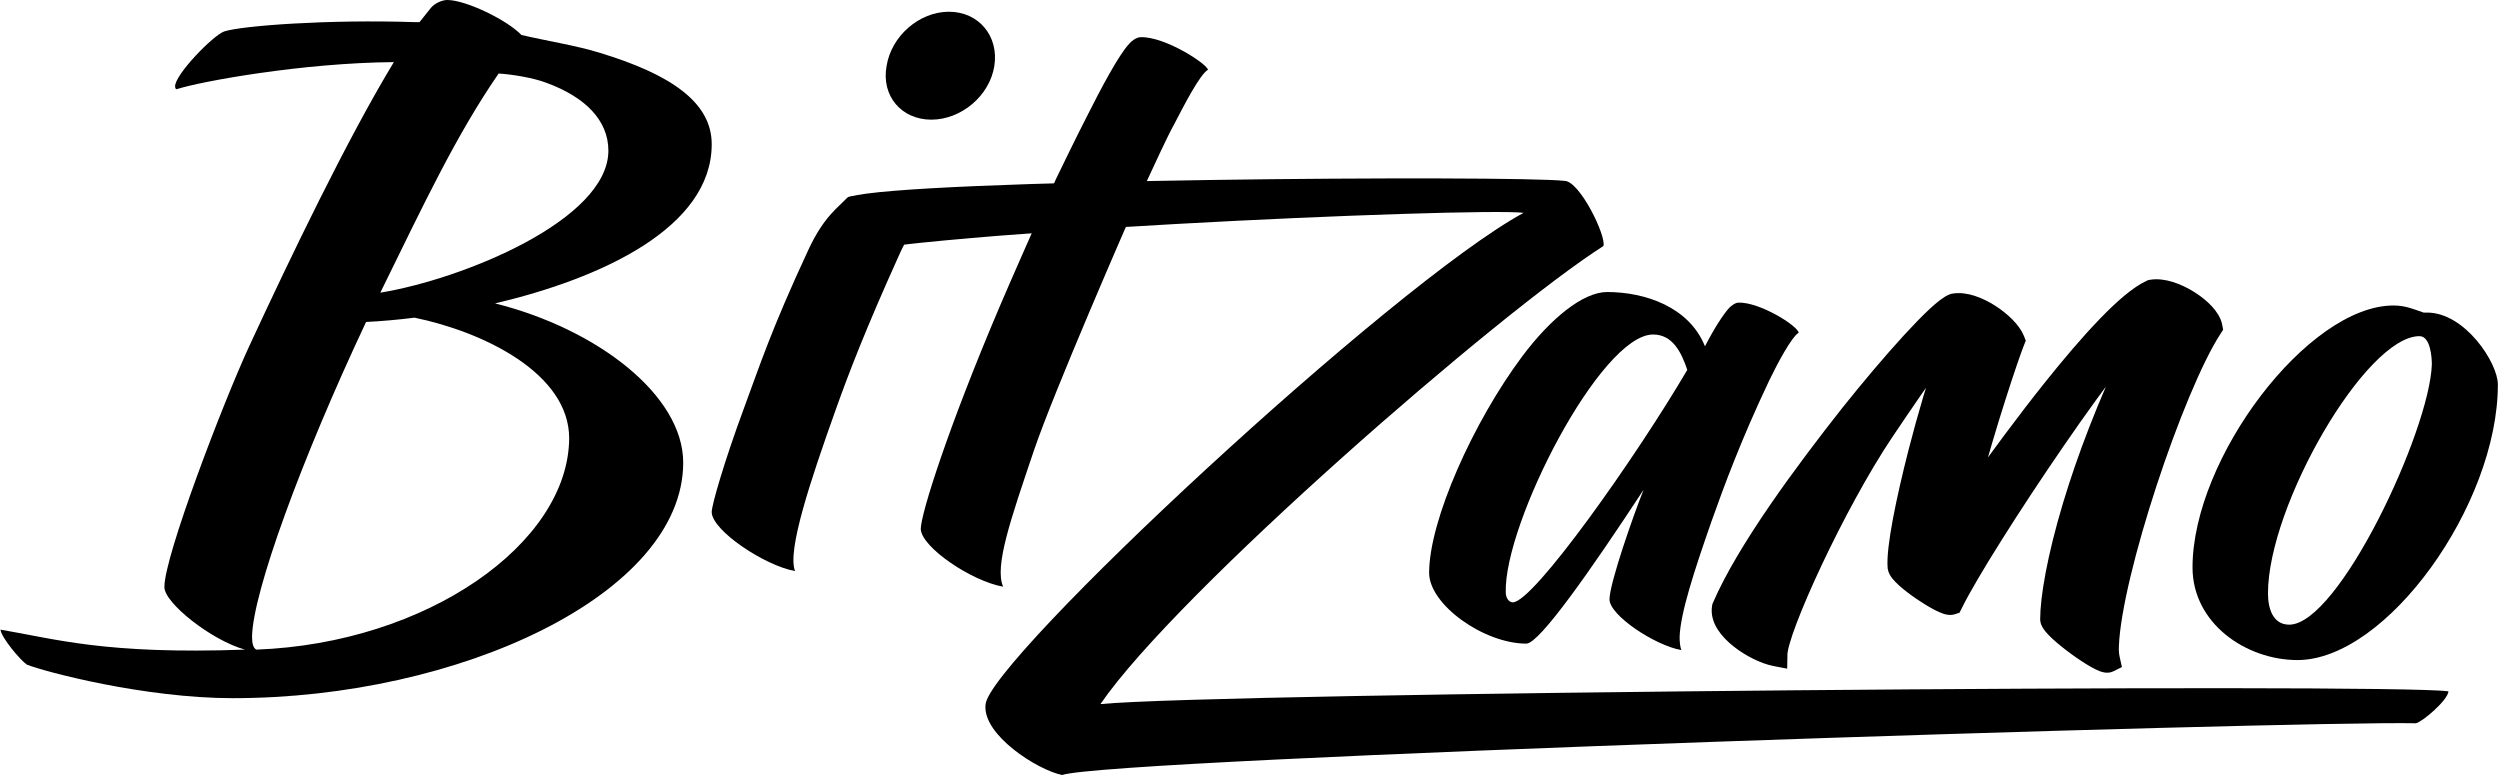
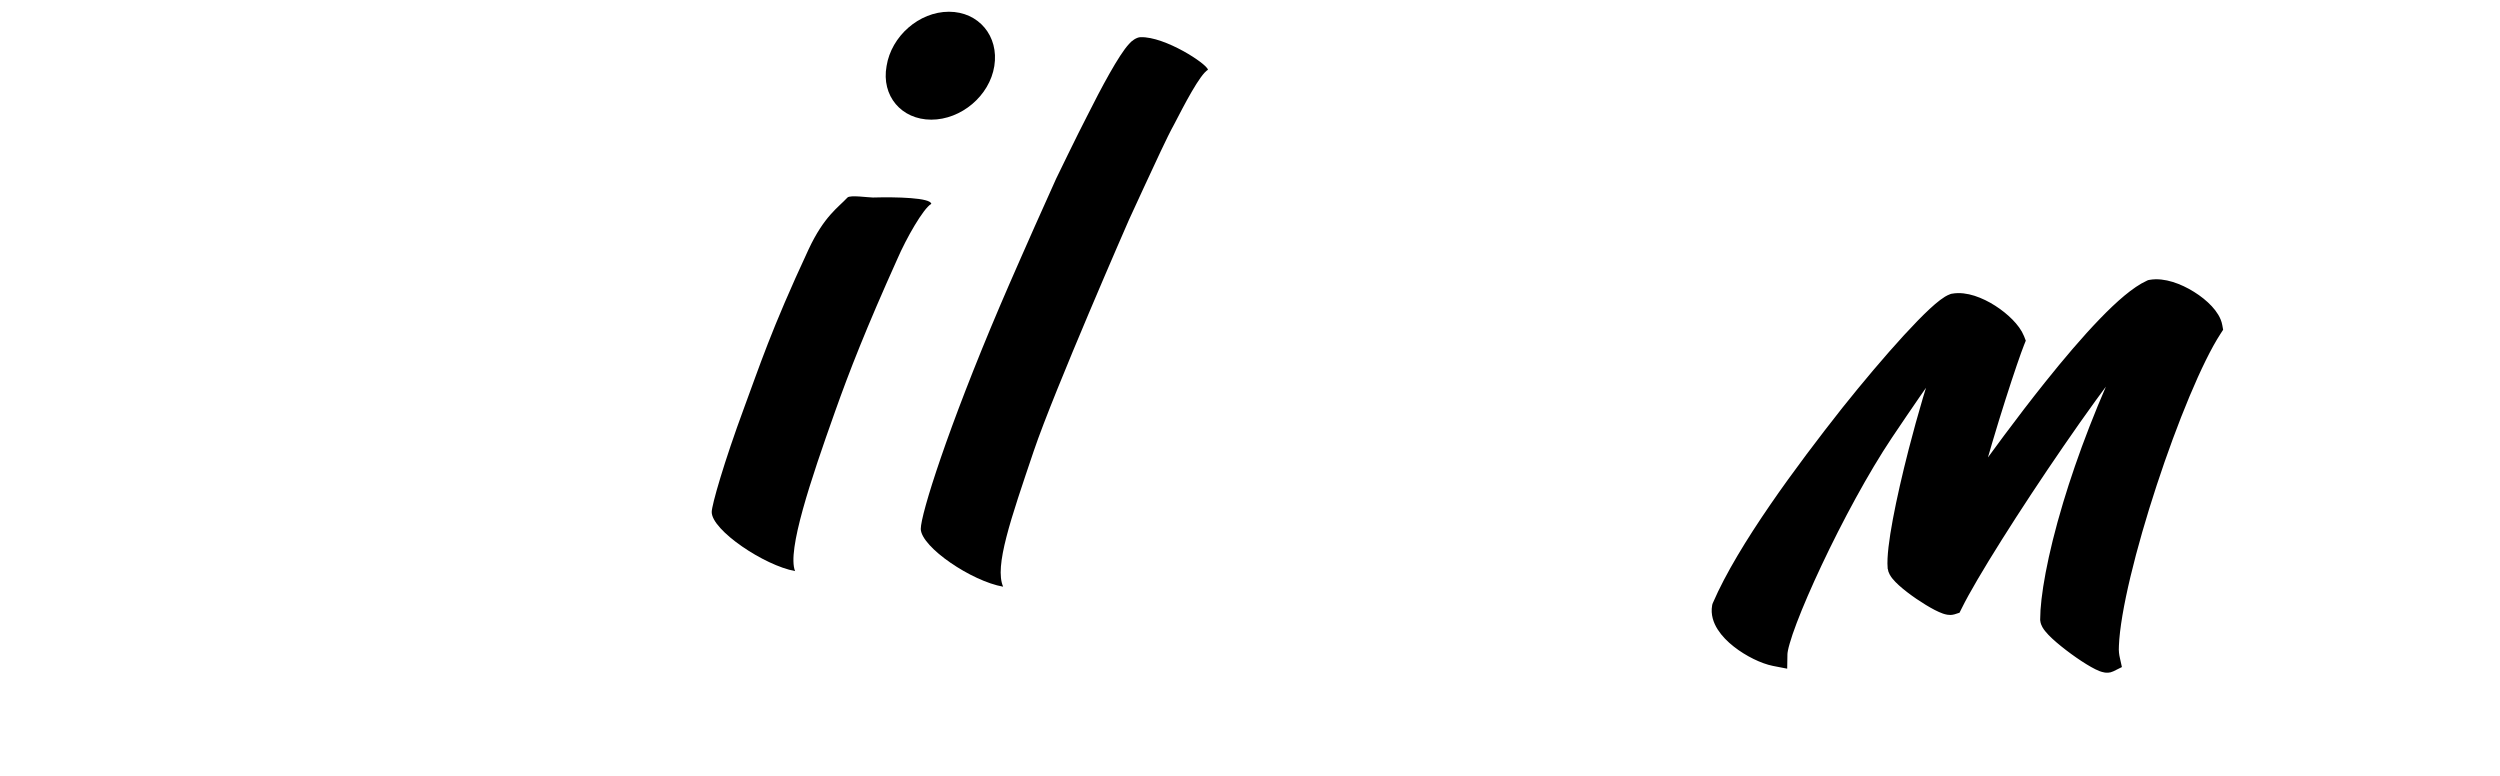
<svg xmlns="http://www.w3.org/2000/svg" width="161" height="50" viewBox="0 0 103 32" fill="none">
-   <path d="M0 25.951C0.029 26.275 0.822 27.216 1.087 27.393C1.821 27.687 5.933 28.776 9.575 28.776C18.916 28.776 28.139 24.48 28.139 19.066C28.139 16.3 24.614 13.564 20.384 12.505C24.761 11.475 29.314 9.386 29.314 5.943C29.314 4.208 27.61 3.06 24.702 2.177C23.762 1.883 22.617 1.707 21.471 1.442C20.884 0.824 19.18 0 18.416 0C18.181 0 17.888 0.147 17.741 0.324L17.271 0.912H17.065C13.511 0.794 9.957 1.059 9.223 1.295C8.782 1.442 7.196 3.06 7.196 3.56C7.196 3.619 7.226 3.678 7.255 3.678C8.254 3.354 12.454 2.589 16.213 2.56C14.304 5.708 11.954 10.592 10.251 14.27C9.164 16.624 6.756 22.921 6.756 24.186C6.726 24.833 8.694 26.392 10.075 26.775C4.318 26.981 2.262 26.334 0 25.951ZM15.068 13.27C15.685 13.24 16.36 13.182 17.065 13.093C19.914 13.682 23.439 15.388 23.439 18.066C23.41 22.391 17.594 26.51 10.545 26.775C10.427 26.716 10.368 26.54 10.368 26.245C10.398 24.421 12.395 18.948 15.068 13.27ZM20.531 3.031C21.06 3.06 21.971 3.207 22.499 3.413C24.115 4.002 25.055 4.973 25.055 6.208C25.055 9.062 19.063 11.504 15.655 12.063C17.447 8.415 18.769 5.59 20.531 3.031Z" fill="black" />
  <path d="M36.968 10.667C37.331 9.828 38.029 8.597 38.364 8.401C38.336 8.149 36.935 8.113 35.957 8.141C35.762 8.141 35.022 8.029 34.91 8.141C34.519 8.561 33.951 8.905 33.308 10.275C31.744 13.633 31.269 15.143 30.654 16.794C29.816 19.06 29.314 20.823 29.314 21.103C29.314 21.858 31.492 23.313 32.749 23.537C32.414 22.697 33.392 19.788 34.398 16.962C34.984 15.311 35.683 13.521 36.968 10.667ZM36.521 2.722C36.297 3.953 37.135 4.932 38.364 4.932C39.593 4.932 40.767 3.953 40.962 2.722C41.158 1.491 40.32 0.484 39.091 0.484C37.862 0.484 36.716 1.491 36.521 2.722Z" fill="black" />
  <path d="M42.615 9.361C42.615 9.361 41.549 11.766 41.184 12.633C39.053 17.638 37.93 21.189 37.93 21.805C37.959 22.56 40.034 23.958 41.325 24.181C40.96 23.343 41.633 21.413 42.587 18.589C43.429 16.1 46.514 9.054 46.514 9.054C46.514 9.054 46.888 8.234 47.132 7.712C47.603 6.702 48.085 5.642 48.366 5.139C48.787 4.328 49.432 3.07 49.769 2.874C49.712 2.623 48.001 1.504 46.991 1.532C46.823 1.532 46.599 1.7 46.514 1.812C46.094 2.259 45.364 3.629 44.775 4.804C44.41 5.503 43.51 7.364 43.51 7.364L42.615 9.361Z" fill="black" />
-   <path d="M43.757 31.943C45.678 31.259 94.451 29.705 99.554 29.81C99.817 29.758 100.87 28.862 100.896 28.494C98.423 28.151 50.15 28.546 45.336 29.02C48.466 24.439 61.83 12.827 66.066 10.141C66.197 9.746 65.092 7.455 64.461 7.455C62.435 7.218 37.263 7.376 35.001 8.114C34.448 8.403 33.317 10.457 33.554 10.72C36.211 9.588 60.857 8.535 62.777 8.772C57.384 11.695 40.679 27.256 40.6 29.047C40.469 30.284 42.731 31.732 43.757 31.943Z" fill="black" />
-   <path d="M66.219 12.036C65.223 12.036 63.887 13.13 62.721 14.686C60.705 17.385 58.883 21.446 58.883 23.61C58.883 24.923 61.142 26.528 62.891 26.528C63.425 26.528 65.539 23.513 67.725 20.181C67.312 21.203 66.317 24.048 66.317 24.704C66.317 25.361 68.187 26.601 69.28 26.795C69.232 26.674 69.207 26.479 69.207 26.261C69.232 25.288 69.815 23.513 70.519 21.495C71.029 20.06 71.734 18.139 72.9 15.683C73.24 14.978 73.823 13.884 74.115 13.714C74.066 13.422 72.511 12.449 71.637 12.473C71.491 12.473 71.321 12.619 71.248 12.692C71.005 12.96 70.641 13.519 70.252 14.273C69.596 12.644 67.774 12.036 66.219 12.036ZM62.041 24.413C61.968 21.567 65.952 13.787 68.114 13.787C68.916 13.787 69.28 14.516 69.523 15.245C67.41 18.844 63.183 24.826 62.332 24.826C62.162 24.826 62.041 24.631 62.041 24.413Z" fill="black" />
-   <path d="M99.871 12.883C99.506 12.761 99.142 12.591 98.632 12.591C95.109 12.591 90.347 18.889 90.347 23.387C90.347 25.697 92.558 27.205 94.672 27.205C98.34 27.205 102.932 20.81 102.932 15.849C102.932 14.95 101.571 12.883 100.016 12.883H99.871ZM94.332 25.746C93.651 25.746 93.457 25.065 93.457 24.457C93.457 20.834 97.49 13.855 99.701 13.855C100.162 13.855 100.211 14.755 100.211 15.023C100.114 17.77 96.372 25.746 94.332 25.746Z" fill="black" />
  <path d="M86.975 27.444L87.15 27.357L87.108 27.166C87.077 27.03 87.048 26.853 87.063 26.615L87.063 26.615L87.063 26.609C87.12 25.163 87.778 22.526 88.632 19.925C89.485 17.326 90.514 14.817 91.291 13.622L91.345 13.539L91.327 13.441C91.286 13.208 91.135 12.983 90.956 12.79C90.772 12.592 90.534 12.402 90.277 12.242C90.02 12.081 89.736 11.945 89.456 11.859C89.178 11.774 88.887 11.733 88.624 11.78L88.593 11.786L88.565 11.799C88.048 12.034 87.398 12.6 86.703 13.32C86 14.047 85.225 14.96 84.457 15.921C83.309 17.359 82.169 18.913 81.299 20.136C81.99 17.539 82.916 14.765 83.169 14.132L83.206 14.04L83.17 13.947C83.09 13.744 82.933 13.537 82.748 13.348C82.56 13.157 82.328 12.97 82.079 12.811C81.83 12.652 81.558 12.517 81.288 12.43C81.021 12.345 80.739 12.303 80.479 12.351L80.46 12.354L80.441 12.361C80.332 12.399 80.213 12.476 80.097 12.564C79.975 12.656 79.837 12.774 79.687 12.913C79.387 13.191 79.028 13.562 78.637 13.987C77.855 14.84 76.938 15.927 76.106 16.97L76.105 16.971C74.231 19.349 71.831 22.578 70.81 24.944L70.799 24.971L70.793 24.999C70.741 25.291 70.835 25.57 70.986 25.808C71.137 26.047 71.356 26.266 71.595 26.454C72.069 26.827 72.67 27.116 73.103 27.201L73.396 27.258L73.401 26.96C73.403 26.865 73.433 26.696 73.504 26.452C73.572 26.213 73.672 25.921 73.8 25.584C74.055 24.912 74.415 24.079 74.837 23.183C75.682 21.39 76.77 19.364 77.749 17.902C78.578 16.669 79.317 15.591 79.884 14.82C79.956 14.722 80.025 14.63 80.09 14.543C79.695 15.675 79.259 17.152 78.891 18.581C78.629 19.602 78.399 20.604 78.242 21.445C78.087 22.275 77.997 22.979 78.029 23.386L78.029 23.386L78.03 23.389C78.042 23.513 78.117 23.62 78.173 23.69C78.238 23.771 78.323 23.857 78.417 23.942C78.607 24.114 78.854 24.302 79.105 24.474C79.356 24.645 79.618 24.805 79.838 24.919C79.947 24.975 80.052 25.022 80.143 25.054C80.189 25.069 80.237 25.083 80.284 25.09C80.327 25.097 80.394 25.102 80.465 25.081L80.567 25.048L80.615 24.952C81.209 23.738 83.025 20.862 84.836 18.232C85.739 16.919 86.636 15.674 87.374 14.735C87.559 14.499 87.733 14.283 87.894 14.091C86.675 16.62 85.821 18.905 85.254 20.788C84.593 22.985 84.318 24.651 84.318 25.526V25.538L84.319 25.55C84.326 25.621 84.354 25.683 84.378 25.726C84.404 25.773 84.437 25.818 84.472 25.861C84.541 25.948 84.634 26.043 84.737 26.139C84.945 26.332 85.218 26.55 85.493 26.751C85.768 26.952 86.053 27.14 86.288 27.272C86.404 27.338 86.516 27.394 86.611 27.43C86.658 27.447 86.709 27.463 86.761 27.471C86.803 27.478 86.889 27.487 86.975 27.444ZM86.838 26.977C86.838 26.977 86.837 26.977 86.837 26.977L86.838 26.977Z" fill="black" stroke="black" stroke-width="0.5" />
</svg>